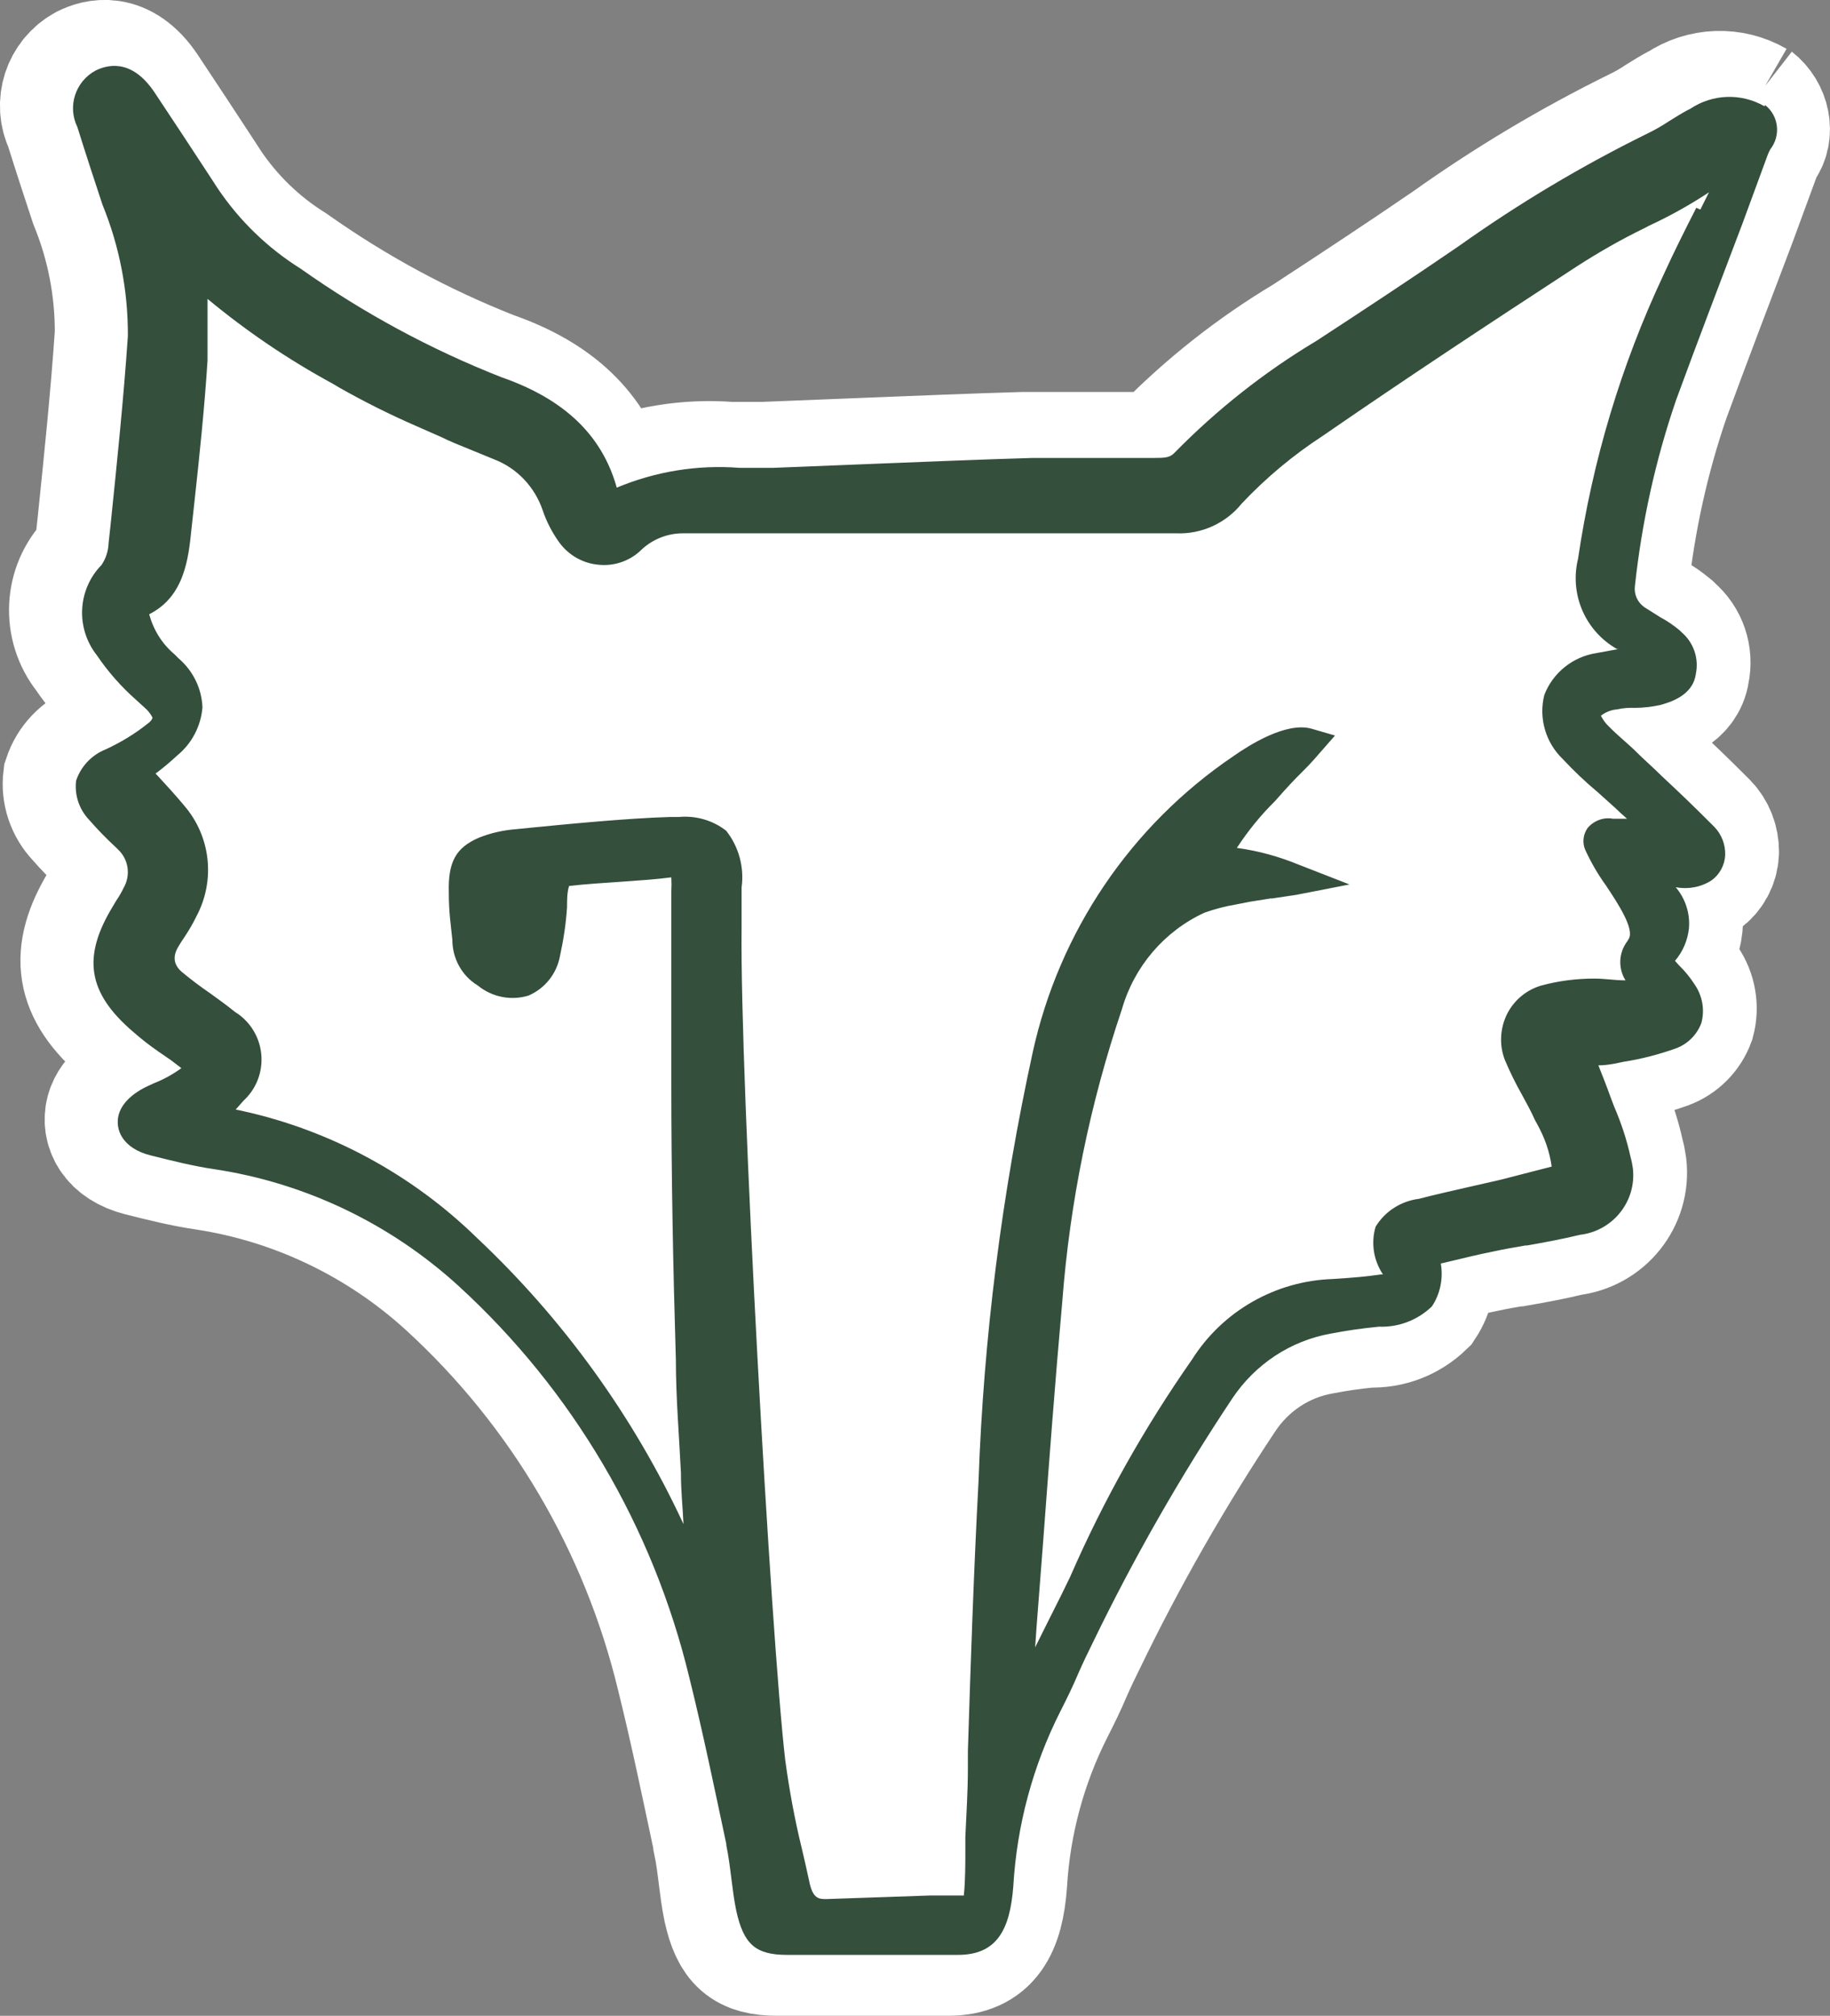
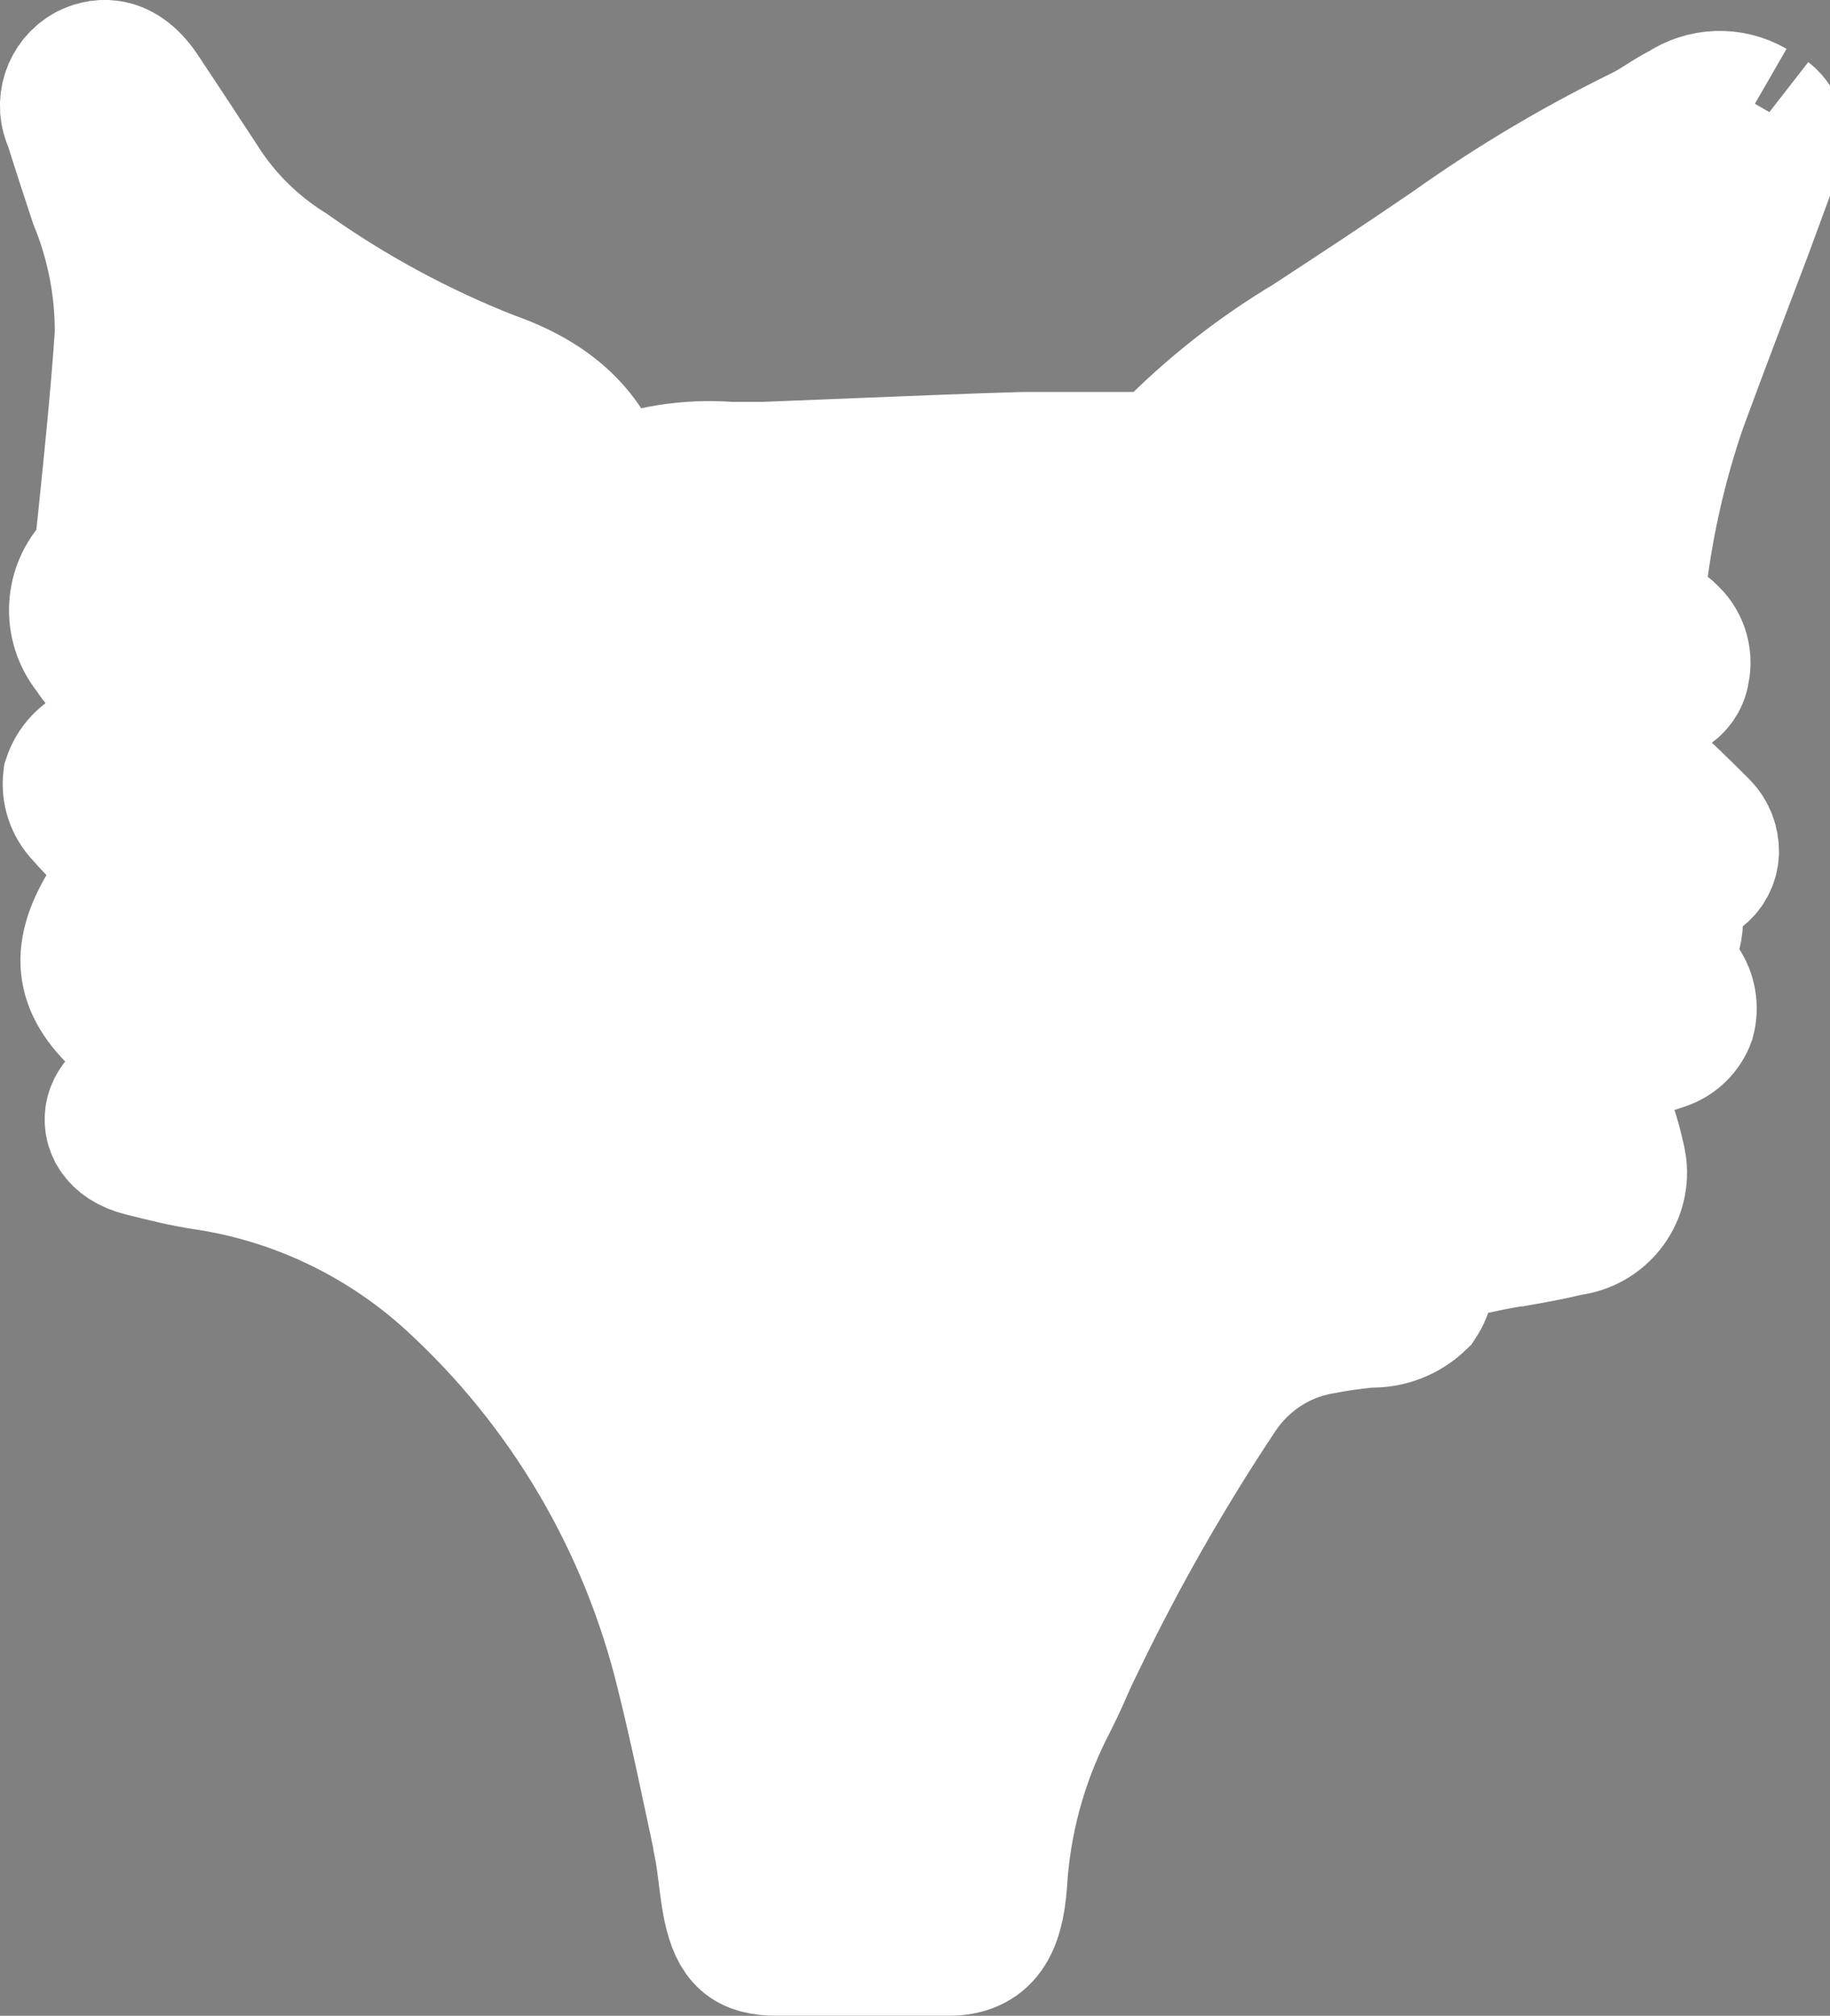
<svg xmlns="http://www.w3.org/2000/svg" id="a" viewBox="0 0 72.13 79.45">
  <rect x="0" y="0" width="72.13" height="79.45" fill="#808080" stroke="none" />
-   <path d="M69.17,4.09c-.92-.53-2.05-.49-2.93.1l-.12.06c-.24.13-.48.28-.72.43-.27.18-.55.34-.84.48-2.6,1.28-5.08,2.76-7.44,4.44-1.81,1.24-3.69,2.48-5.62,3.74-2.04,1.22-3.91,2.7-5.57,4.39-.19.21-.38.22-.86.22h-4.76c-2.07.06-4.17.15-6.22.23l-4,.16h-1.32c-1.65-.13-3.31.14-4.84.78h0c-.58-2.07-2.07-3.49-4.54-4.35-2.8-1.1-5.46-2.54-7.92-4.28-1.31-.82-2.42-1.9-3.28-3.18l-.22-.34c-.74-1.13-1.5-2.29-2.26-3.43-.94-1.4-1.93-1.05-2.32-.86-.8.43-1.12,1.41-.72,2.23.17.55.35,1.1.53,1.66l.46,1.4c.67,1.64,1.01,3.4,1,5.18-.17,2.48-.43,5-.68,7.42l-.08.74c-.01.31-.11.61-.28.86-.95.97-1.02,2.5-.18,3.56.44.65.96,1.24,1.55,1.76l.33.3c.13.11.23.24.31.39,0,0,0,.11-.2.25-.5.4-1.05.73-1.63,1-.56.22-.99.67-1.18,1.24-.07.56.12,1.13.51,1.54.33.38.69.75,1.06,1.09l.08.08c.42.39.51,1.02.22,1.52-.08.17-.18.34-.29.5l-.13.22c-1.22,2-1,3.41.8,4.95.32.28.65.54,1,.78l.48.33.42.32c-.33.24-.69.44-1.07.59l-.24.11c-.38.17-1,.55-1.16,1.13s.14,1.33,1.26,1.61c.92.23,1.68.42,2.49.54,3.6.54,6.96,2.15,9.65,4.61,4.5,4.12,7.66,9.5,9.09,15.43.54,2.17,1,4.41,1.46,6.57v.05c.17.81.22,1.76.39,2.57.29,1.32.76,1.74,2,1.74h6.74c1.54,0,2.05-1,2.18-2.71.14-2.4.77-4.74,1.85-6.88.26-.51.5-1,.71-1.5h0c.18-.41.37-.81.57-1.21,1.61-3.33,3.45-6.55,5.5-9.63.9-1.35,2.3-2.28,3.9-2.56.56-.11,1.17-.2,1.88-.27.78.03,1.53-.26,2.09-.8.33-.5.45-1.1.35-1.69l.3-.07c.59-.14,1.19-.29,1.8-.41.41-.09.82-.16,1.23-.23h.06c.69-.12,1.39-.25,2.09-.42,1.3-.15,2.24-1.32,2.09-2.62-.02-.15-.05-.3-.09-.44-.15-.69-.37-1.35-.65-2-.09-.23-.17-.45-.25-.67s-.23-.6-.37-.95c.22,0,.44-.03.66-.07l.33-.07c.71-.11,1.4-.29,2.07-.53.46-.17.83-.54,1-1,.14-.52.04-1.07-.26-1.51-.18-.28-.39-.54-.63-.77l-.15-.17c.31-.36.5-.81.55-1.28.05-.59-.14-1.17-.52-1.62.49.09.99,0,1.41-.27.32-.23.52-.6.54-1,.01-.41-.14-.81-.43-1.11-.9-.9-1.31-1.29-2.07-2-.34-.34-.69-.64-1-.95s-.75-.66-1.08-1c-.13-.12-.24-.27-.32-.43.18-.14.4-.23.63-.25.23-.05.47-.07.7-.06.34,0,.67-.04,1-.11.35-.1,1.29-.35,1.41-1.22.13-.61-.08-1.24-.56-1.65l-.07-.07c-.23-.19-.48-.37-.75-.51l-.65-.41c-.27-.19-.41-.51-.37-.83.27-2.5.81-4.97,1.63-7.35.85-2.32,1.75-4.67,2.61-6.94l1-2.72c.03-.07.06-.14.1-.21.42-.54.23-1.35-.31-1.77" style="fill:#fff; stroke:#fff; stroke-miterlimit:10; stroke-width:5px;" />
-   <path d="M66.86,8.19c-.44.86-.89,1.76-1.3,2.66-1.66,3.54-2.79,7.3-3.36,11.17-.33,1.34.23,2.74,1.4,3.48h0l.13.08h.07l-.87.16c-.93.14-1.72.77-2.06,1.65-.23.91.05,1.88.73,2.53.43.46.88.89,1.36,1.29l.69.62c.13.13.3.28.48.44h-.55c-.37-.07-.75.07-1,.36-.18.25-.22.58-.1.86.23.5.5.97.82,1.41.45.68,1.13,1.7.9,2.1l-.06.1c-.34.45-.37,1.06-.07,1.54-.42,0-.81-.07-1.23-.07-.71,0-1.42.09-2.11.28-.59.18-1.07.59-1.34,1.14-.27.56-.3,1.22-.07,1.8.2.47.42.92.67,1.36.14.26.29.53.42.8.05.12.11.24.18.36.29.52.49,1.08.57,1.67l-.31.08-1.71.44-1.36.31c-.61.14-1.24.28-1.85.44-.71.09-1.34.49-1.71,1.1-.19.64-.08,1.33.29,1.88h-.07c-.64.09-1,.12-1.89.18-2.27.07-4.36,1.26-5.57,3.18-1.88,2.69-3.49,5.55-4.8,8.56l-.38.78c-.33.65-.67,1.34-1,2l.06-.85.26-3.37h0c.23-3.09.47-6.28.75-9.41.3-3.92,1.09-7.79,2.35-11.52.48-1.68,1.67-3.08,3.26-3.81.4-.14.81-.25,1.23-.32l.56-.11.82-.13h.06l.94-.14,2.1-.41-2-.78c-.78-.32-1.6-.55-2.44-.66.44-.67.94-1.29,1.51-1.85.48-.55.74-.82,1-1.08s.42-.42.72-.77l.64-.73-.93-.27c-1-.28-2.47.66-3.07,1.08-4.05,2.74-6.88,6.93-7.92,11.7-1.21,5.55-1.93,11.19-2.13,16.87-.19,3.55-.31,7.16-.42,10.64v.68c0,.9-.06,1.8-.1,2.71v.52c0,.51,0,1.21-.06,1.79h-1.36l-4.06.14c-.29,0-.54,0-.68-.73-.09-.43-.19-.85-.29-1.28-.28-1.14-.49-2.3-.65-3.47-.57-4.89-1.79-26.78-1.72-32.78v-1.61c.11-.8-.11-1.61-.61-2.24-.53-.41-1.19-.6-1.86-.54h-.33c-1.77.05-4.24.3-5.58.43l-.5.05c-.51.04-1.01.15-1.48.34-.9.39-1.21.95-1.18,2.14,0,.83.08,1.28.14,1.88,0,.73.37,1.42,1,1.8.56.46,1.31.61,2,.4.65-.28,1.11-.86,1.24-1.55.14-.64.24-1.29.28-1.94,0-.28,0-.57.08-.83.67-.08,1.4-.12,2.1-.17s1.31-.09,1.93-.17c.01.19.01.37,0,.56v7.57c0,3.57.07,7.26.18,10.89,0,1.49.13,3,.2,4.46v.06c0,.64.07,1.29.1,1.95-1.97-4.24-4.73-8.07-8.14-11.28-2.55-2.49-5.75-4.23-9.23-5l-.28-.06.31-.35c.89-.82.95-2.21.13-3.11-.14-.15-.29-.28-.46-.38-.33-.27-.67-.51-1-.75-.38-.26-.75-.54-1.1-.83q-.49-.42-.14-1c.07-.12.14-.23.23-.36.18-.27.34-.54.48-.83.76-1.42.57-3.16-.49-4.38-.34-.41-.7-.8-1.05-1.18l-.07-.07c.3-.22.58-.46.85-.71.58-.47.94-1.16,1-1.9-.03-.75-.37-1.44-.94-1.93l-.16-.16c-.49-.41-.83-.96-1-1.58,1.39-.7,1.55-2.19,1.67-3.39l.11-1c.2-1.83.4-3.73.52-5.61v-2.43c1.53,1.27,3.18,2.39,4.93,3.34l.27.16c.97.55,1.97,1.05,3,1.5l1,.44c.36.18.74.33,1.11.48l1,.41c.9.35,1.59,1.09,1.9,2,.15.45.37.87.64,1.25.37.52.95.85,1.58.9.62.06,1.24-.16,1.68-.6.44-.41,1.02-.64,1.62-.64h19.46c.99.04,1.95-.4,2.57-1.17.96-1.02,2.04-1.92,3.21-2.68,3.23-2.23,6.43-4.34,10-6.67.87-.56,1.76-1.07,2.69-1.52l.15-.08c.82-.38,1.61-.82,2.37-1.32-.11.23-.23.45-.34.68l-.16-.07ZM69.55,4.19c-.92-.53-2.05-.49-2.93.1l-.12.06c-.24.13-.48.28-.72.43-.27.18-.55.34-.84.48-2.6,1.28-5.08,2.76-7.44,4.44-1.81,1.24-3.69,2.48-5.62,3.74-2.04,1.22-3.91,2.7-5.57,4.39-.19.21-.38.22-.86.22h-4.76c-2.07.06-4.17.15-6.22.23l-4,.16h-1.32c-1.65-.13-3.31.14-4.84.78h0c-.58-2.07-2.07-3.49-4.54-4.35-2.8-1.1-5.46-2.54-7.92-4.28-1.31-.82-2.42-1.9-3.28-3.18l-.22-.34c-.74-1.13-1.5-2.29-2.26-3.43-.94-1.4-1.93-1.05-2.32-.86-.8.43-1.12,1.41-.72,2.23.17.55.35,1.1.53,1.66l.46,1.4c.67,1.64,1.01,3.4,1,5.18-.17,2.48-.43,5-.68,7.42l-.08.74c-.01.31-.11.61-.28.86-.95.97-1.02,2.5-.18,3.56.44.65.96,1.24,1.55,1.76l.33.3c.13.11.23.24.31.39,0,0,0,.11-.2.25-.5.4-1.05.73-1.63,1-.56.22-.99.67-1.18,1.24-.07.56.12,1.13.51,1.54.33.38.69.75,1.06,1.09l.08.08c.42.39.51,1.02.22,1.52-.08.17-.18.34-.29.5l-.13.22c-1.22,2-1,3.41.8,4.95.32.28.65.54,1,.78l.48.33.42.32c-.33.24-.69.44-1.07.59l-.24.11c-.38.17-1,.55-1.16,1.13s.14,1.33,1.26,1.61c.92.23,1.68.42,2.49.54,3.6.54,6.96,2.15,9.65,4.61,4.5,4.12,7.66,9.5,9.09,15.43.54,2.17,1,4.41,1.46,6.57v.05c.17.81.22,1.76.39,2.57.29,1.32.76,1.74,2,1.74h6.74c1.54,0,2.05-1,2.18-2.71.14-2.4.77-4.74,1.85-6.88.26-.51.5-1,.71-1.5h0c.18-.41.37-.81.57-1.21,1.61-3.33,3.45-6.55,5.5-9.63.9-1.35,2.3-2.28,3.9-2.56.56-.11,1.17-.2,1.88-.27.78.03,1.53-.26,2.09-.8.33-.5.45-1.1.35-1.69l.3-.07c.59-.14,1.19-.29,1.8-.41.41-.09.82-.16,1.23-.23h.06c.69-.12,1.39-.25,2.09-.42,1.3-.15,2.24-1.32,2.09-2.62-.02-.15-.05-.3-.09-.44-.15-.69-.37-1.35-.65-2-.09-.23-.17-.45-.25-.67s-.23-.6-.37-.95c.22,0,.44-.03.66-.07l.33-.07c.71-.11,1.4-.29,2.07-.53.46-.17.83-.54,1-1,.14-.52.04-1.07-.26-1.51-.18-.28-.39-.54-.63-.77l-.15-.17c.31-.36.5-.81.55-1.28.05-.59-.14-1.17-.52-1.62.49.09.99,0,1.41-.27.32-.23.52-.6.54-1,.01-.41-.14-.81-.43-1.11-.9-.9-1.31-1.29-2.07-2-.34-.34-.69-.64-1-.95s-.75-.66-1.08-1c-.13-.12-.24-.27-.32-.43.18-.14.4-.23.63-.25.23-.05.47-.07.7-.06.34,0,.67-.04,1-.11.35-.1,1.29-.35,1.41-1.22.13-.61-.08-1.24-.56-1.65l-.07-.07c-.23-.19-.48-.37-.75-.51l-.65-.41c-.27-.19-.41-.51-.37-.83.27-2.5.81-4.97,1.63-7.35.85-2.32,1.75-4.67,2.61-6.94l1-2.72c.03-.07.06-.14.1-.21.42-.54.33-1.32-.21-1.74" style="fill:#344f3c;" />
+   <path d="M69.17,4.09c-.92-.53-2.05-.49-2.93.1l-.12.06c-.24.13-.48.28-.72.43-.27.18-.55.34-.84.48-2.6,1.28-5.08,2.76-7.44,4.44-1.81,1.24-3.69,2.48-5.62,3.74-2.04,1.22-3.91,2.7-5.57,4.39-.19.21-.38.22-.86.22h-4.76c-2.07.06-4.17.15-6.22.23l-4,.16h-1.32c-1.65-.13-3.31.14-4.84.78h0c-.58-2.07-2.07-3.49-4.54-4.35-2.8-1.1-5.46-2.54-7.92-4.28-1.31-.82-2.42-1.9-3.28-3.18l-.22-.34c-.74-1.13-1.5-2.29-2.26-3.43-.94-1.4-1.93-1.05-2.32-.86-.8.43-1.12,1.41-.72,2.23.17.55.35,1.1.53,1.66l.46,1.4c.67,1.64,1.01,3.4,1,5.18-.17,2.48-.43,5-.68,7.42l-.08.74c-.01.31-.11.61-.28.86-.95.97-1.02,2.5-.18,3.56.44.65.96,1.24,1.55,1.76l.33.3c.13.11.23.24.31.39,0,0,0,.11-.2.25-.5.4-1.05.73-1.63,1-.56.22-.99.67-1.18,1.24-.07.56.12,1.13.51,1.54.33.38.69.75,1.06,1.09l.08.08c.42.39.51,1.02.22,1.52-.08.17-.18.34-.29.5l-.13.22c-1.22,2-1,3.41.8,4.95.32.28.65.54,1,.78l.48.33.42.32c-.33.24-.69.44-1.07.59l-.24.11c-.38.17-1,.55-1.16,1.13s.14,1.33,1.26,1.61c.92.23,1.68.42,2.49.54,3.6.54,6.96,2.15,9.65,4.61,4.5,4.12,7.66,9.5,9.09,15.43.54,2.17,1,4.41,1.46,6.57v.05c.17.81.22,1.76.39,2.57.29,1.32.76,1.74,2,1.74h6.74c1.54,0,2.05-1,2.18-2.71.14-2.4.77-4.74,1.85-6.88.26-.51.5-1,.71-1.5h0c.18-.41.37-.81.57-1.21,1.61-3.33,3.45-6.55,5.5-9.63.9-1.35,2.3-2.28,3.9-2.56.56-.11,1.17-.2,1.88-.27.78.03,1.53-.26,2.09-.8.33-.5.45-1.1.35-1.69l.3-.07c.59-.14,1.19-.29,1.8-.41.41-.09.82-.16,1.23-.23h.06c.69-.12,1.39-.25,2.09-.42,1.3-.15,2.24-1.32,2.09-2.62-.02-.15-.05-.3-.09-.44-.15-.69-.37-1.35-.65-2-.09-.23-.17-.45-.25-.67s-.23-.6-.37-.95c.22,0,.44-.03.66-.07l.33-.07c.71-.11,1.4-.29,2.07-.53.46-.17.83-.54,1-1,.14-.52.04-1.07-.26-1.51-.18-.28-.39-.54-.63-.77l-.15-.17c.31-.36.5-.81.55-1.28.05-.59-.14-1.17-.52-1.62.49.09.99,0,1.41-.27.32-.23.52-.6.54-1,.01-.41-.14-.81-.43-1.11-.9-.9-1.31-1.29-2.07-2-.34-.34-.69-.64-1-.95s-.75-.66-1.08-1c-.13-.12-.24-.27-.32-.43.18-.14.4-.23.63-.25.23-.05.47-.07.7-.06.34,0,.67-.04,1-.11.35-.1,1.29-.35,1.41-1.22.13-.61-.08-1.24-.56-1.65l-.07-.07c-.23-.19-.48-.37-.75-.51c-.27-.19-.41-.51-.37-.83.27-2.5.81-4.97,1.63-7.35.85-2.32,1.75-4.67,2.61-6.94l1-2.72c.03-.07.06-.14.1-.21.42-.54.23-1.35-.31-1.77" style="fill:#fff; stroke:#fff; stroke-miterlimit:10; stroke-width:5px;" />
</svg>